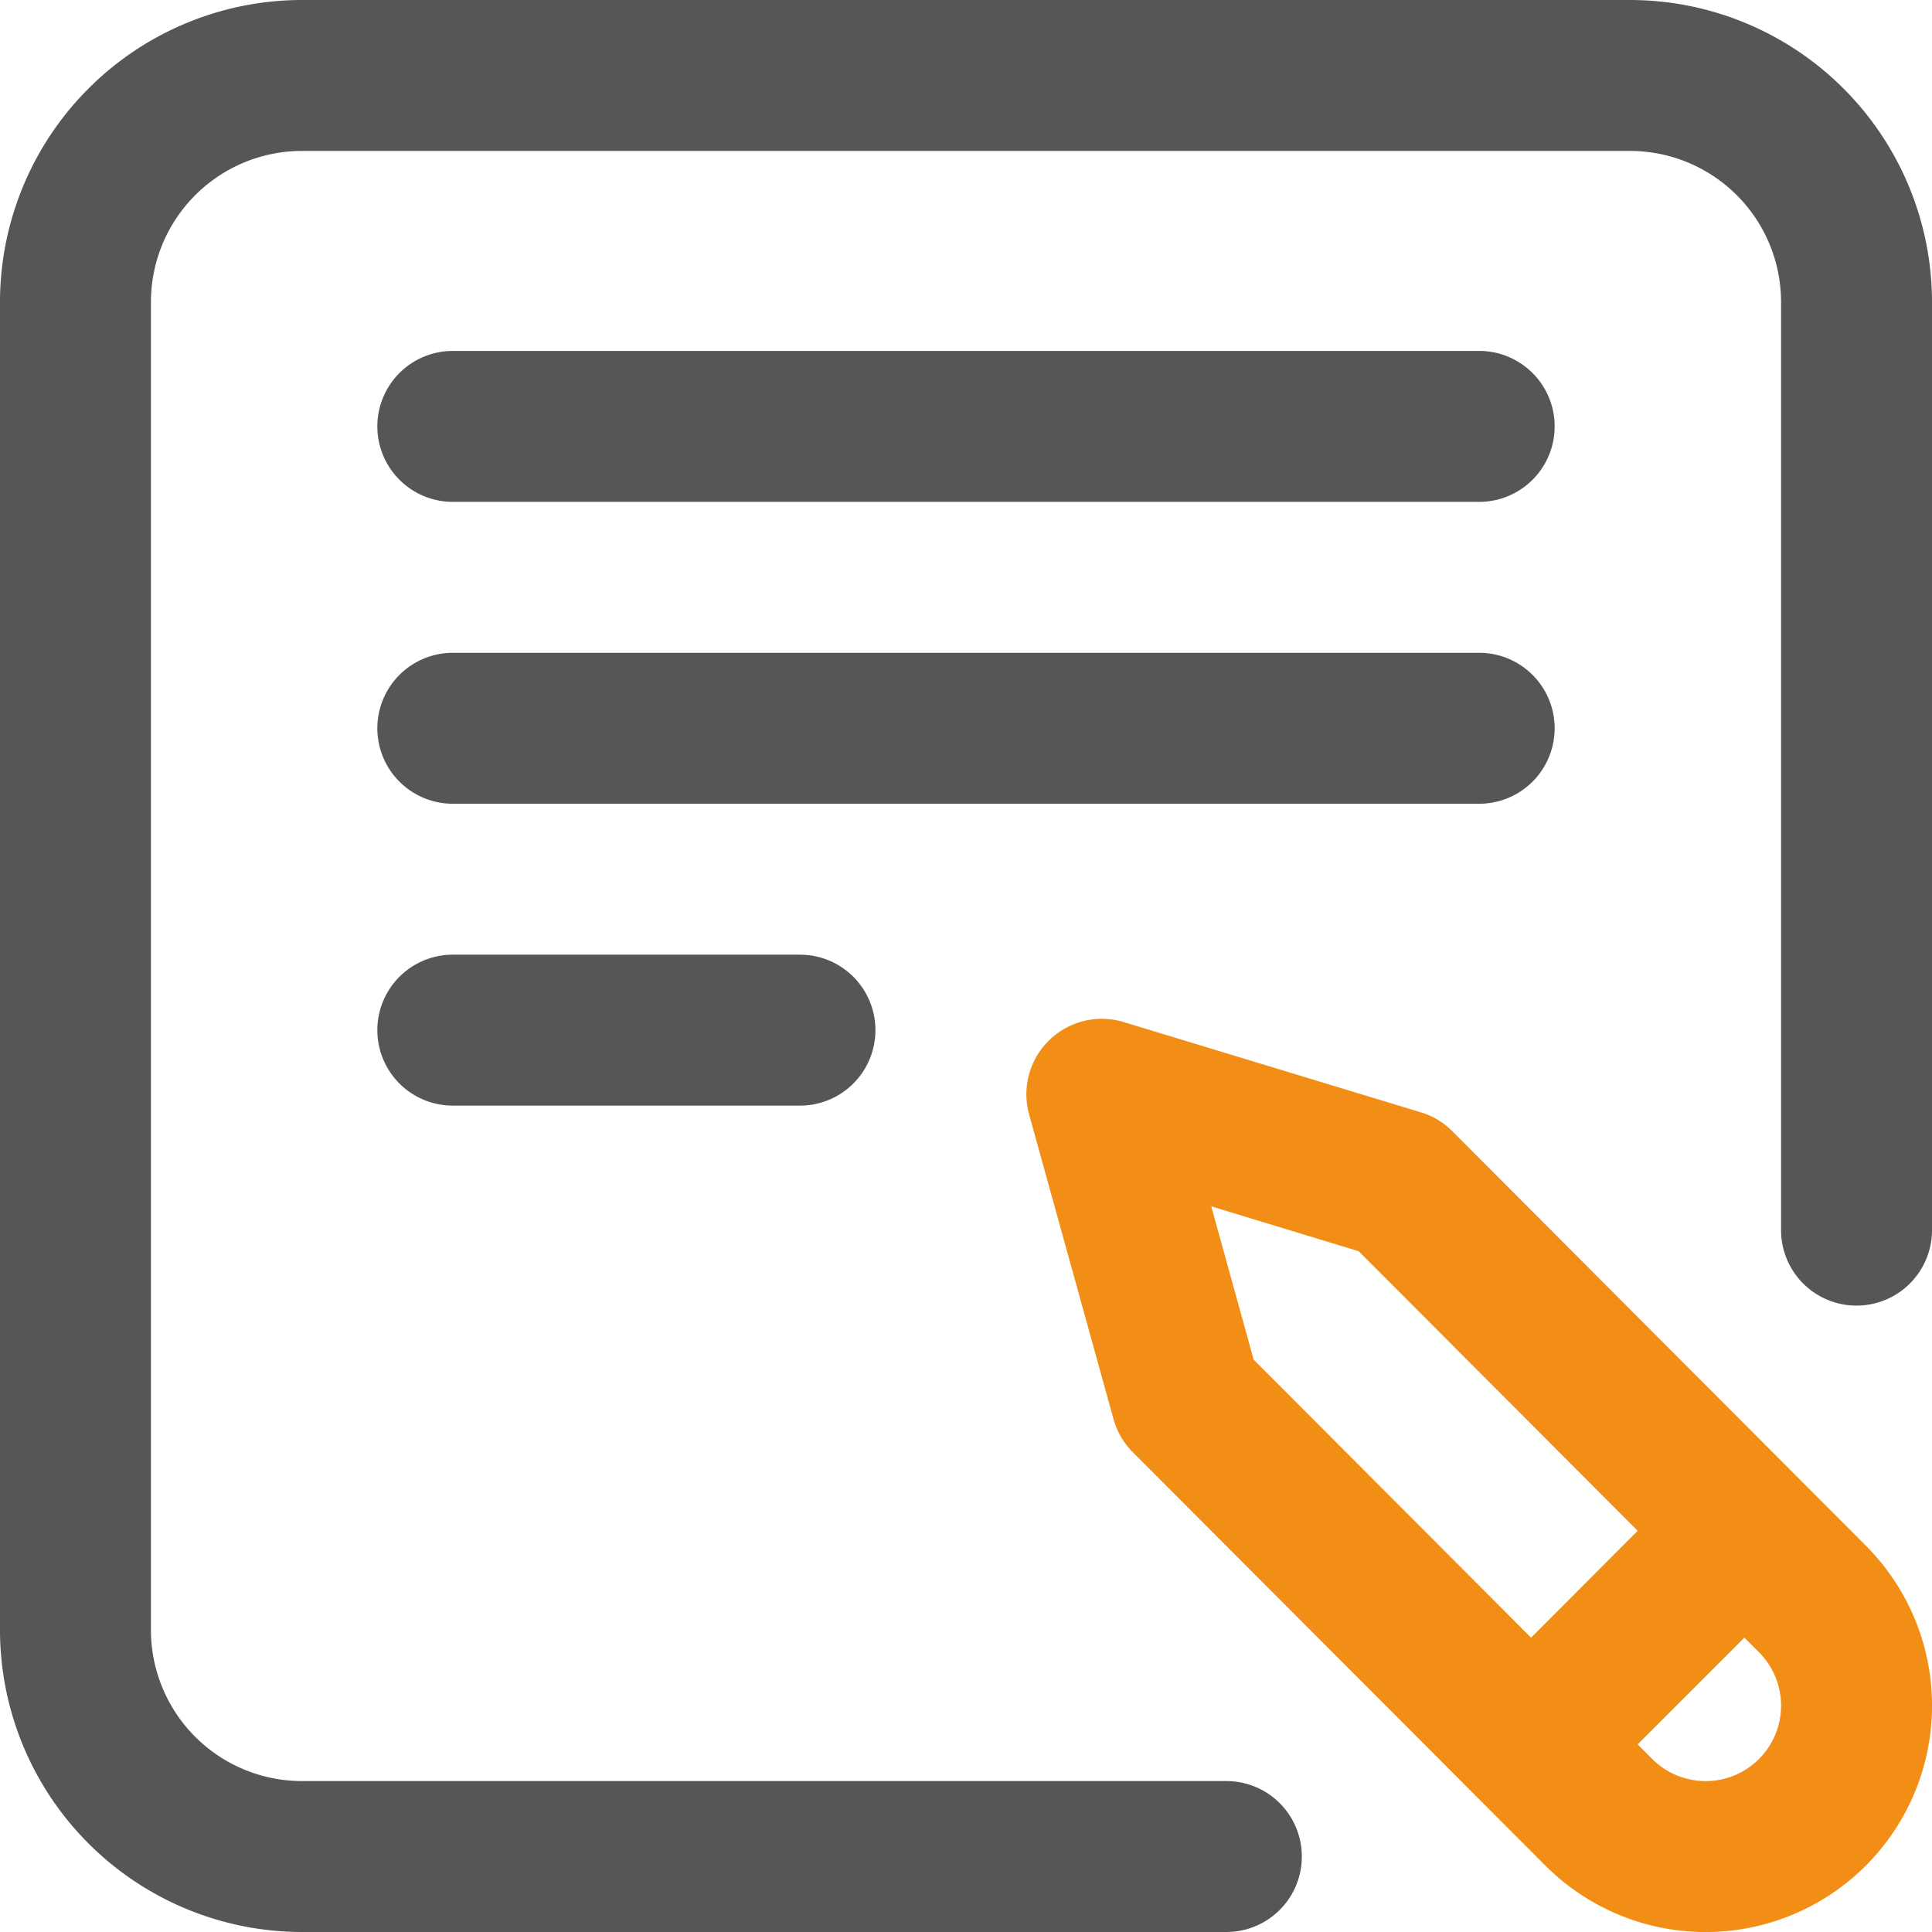
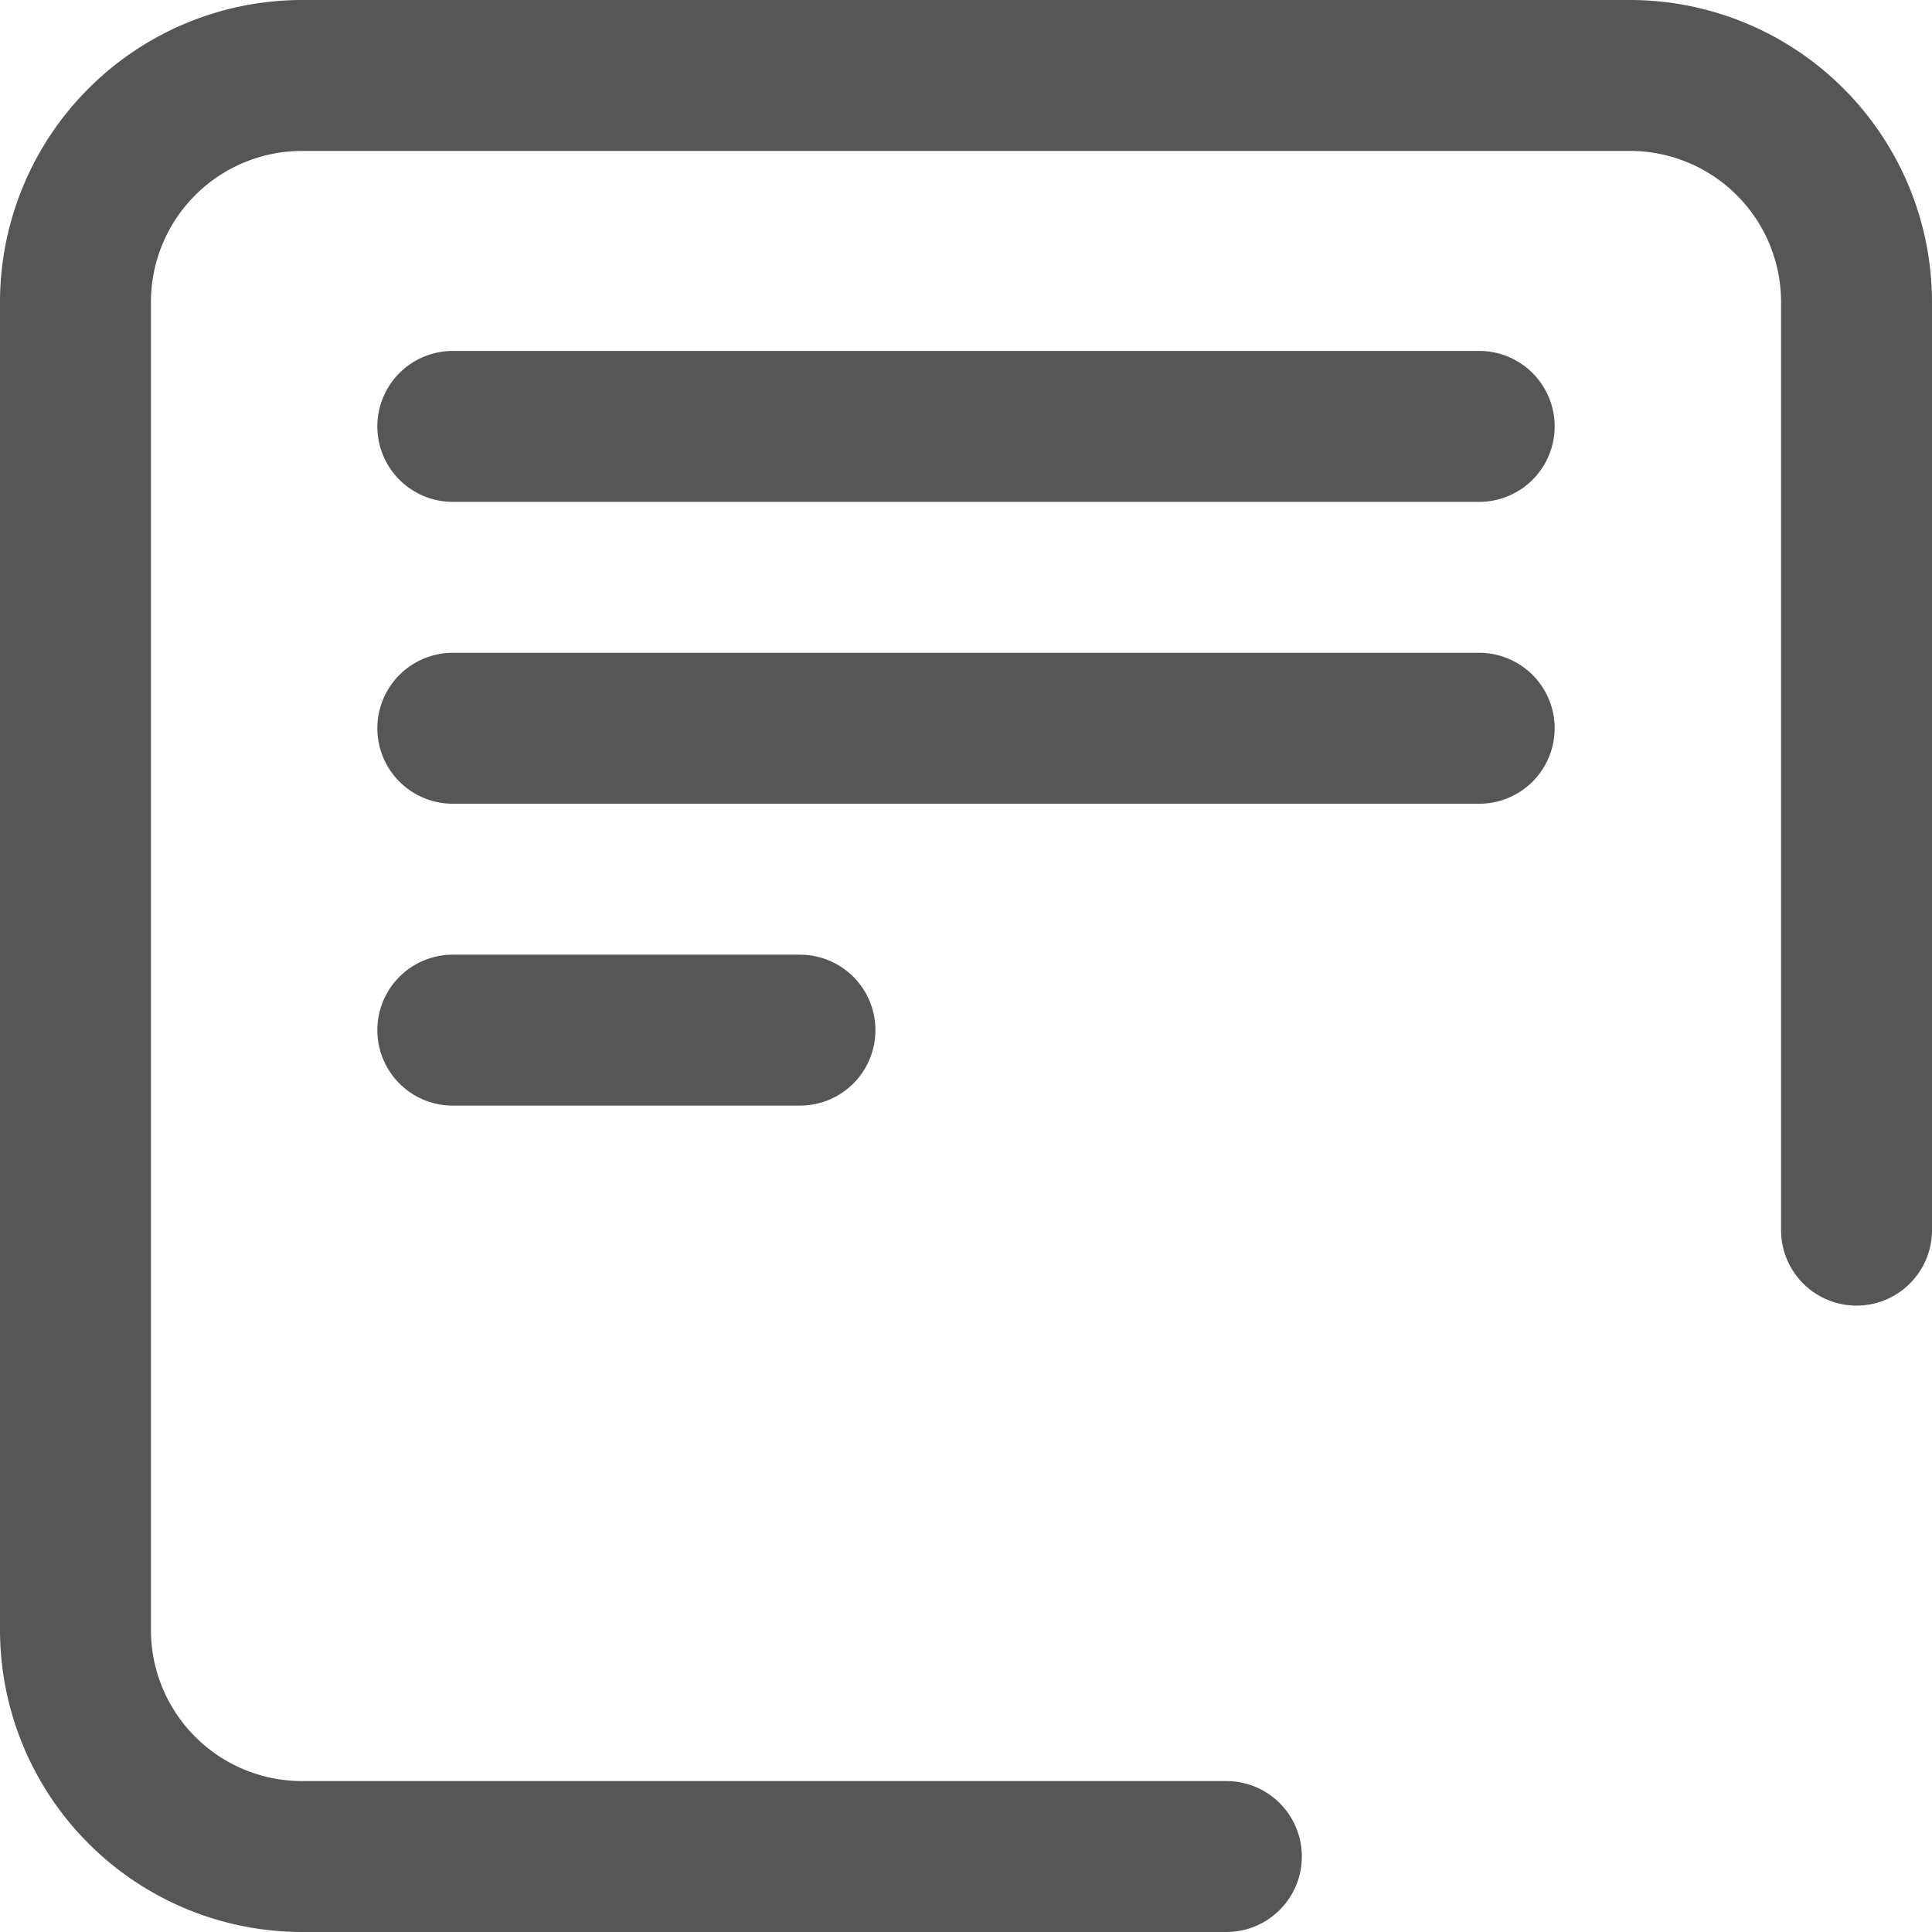
<svg xmlns="http://www.w3.org/2000/svg" viewBox="0 0 512 512">
  <defs>
    <style>.cls-1{fill:#565656;}.cls-2{fill:#f28e16;}</style>
  </defs>
  <g id="Ebene_2" data-name="Ebene 2">
    <g id="Ebene_1-2" data-name="Ebene 1">
      <path class="cls-1" d="M100,113a20,20,0,0,1,20-20H392a20,20,0,0,1,0,40H120A20,20,0,0,1,100,113Zm312,80a20,20,0,0,0-20-20H120a20,20,0,0,0,0,40H392A20,20,0,0,0,412,193ZM120,253a20,20,0,0,0,0,40h92a20,20,0,0,0,0-40ZM432,0H80A80.09,80.09,0,0,0,0,80V432a80.09,80.09,0,0,0,80,80H325a20,20,0,0,0,0-40H80a40.05,40.05,0,0,1-40-40V80A40.05,40.05,0,0,1,80,40H432a40.05,40.05,0,0,1,40,40V326a20,20,0,0,0,40,0V80A80.09,80.09,0,0,0,432,0Z" />
-       <path class="cls-2" d="M494.44,409.59a60,60,0,0,1-84.87,84.84L300.21,384.86a20,20,0,0,1-5.12-8.8l-22.36-80.72a20,20,0,0,1,25.08-24.48l78.73,23.92a19.79,19.79,0,0,1,8.34,5ZM332.23,360.32,405.75,434,434,405.68l-73.93-74.09L321,319.7Zm133.91,77.54L462.29,434,434,462.28l3.87,3.88a20,20,0,0,0,28.27-28.3Z" />
    </g>
  </g>
</svg>